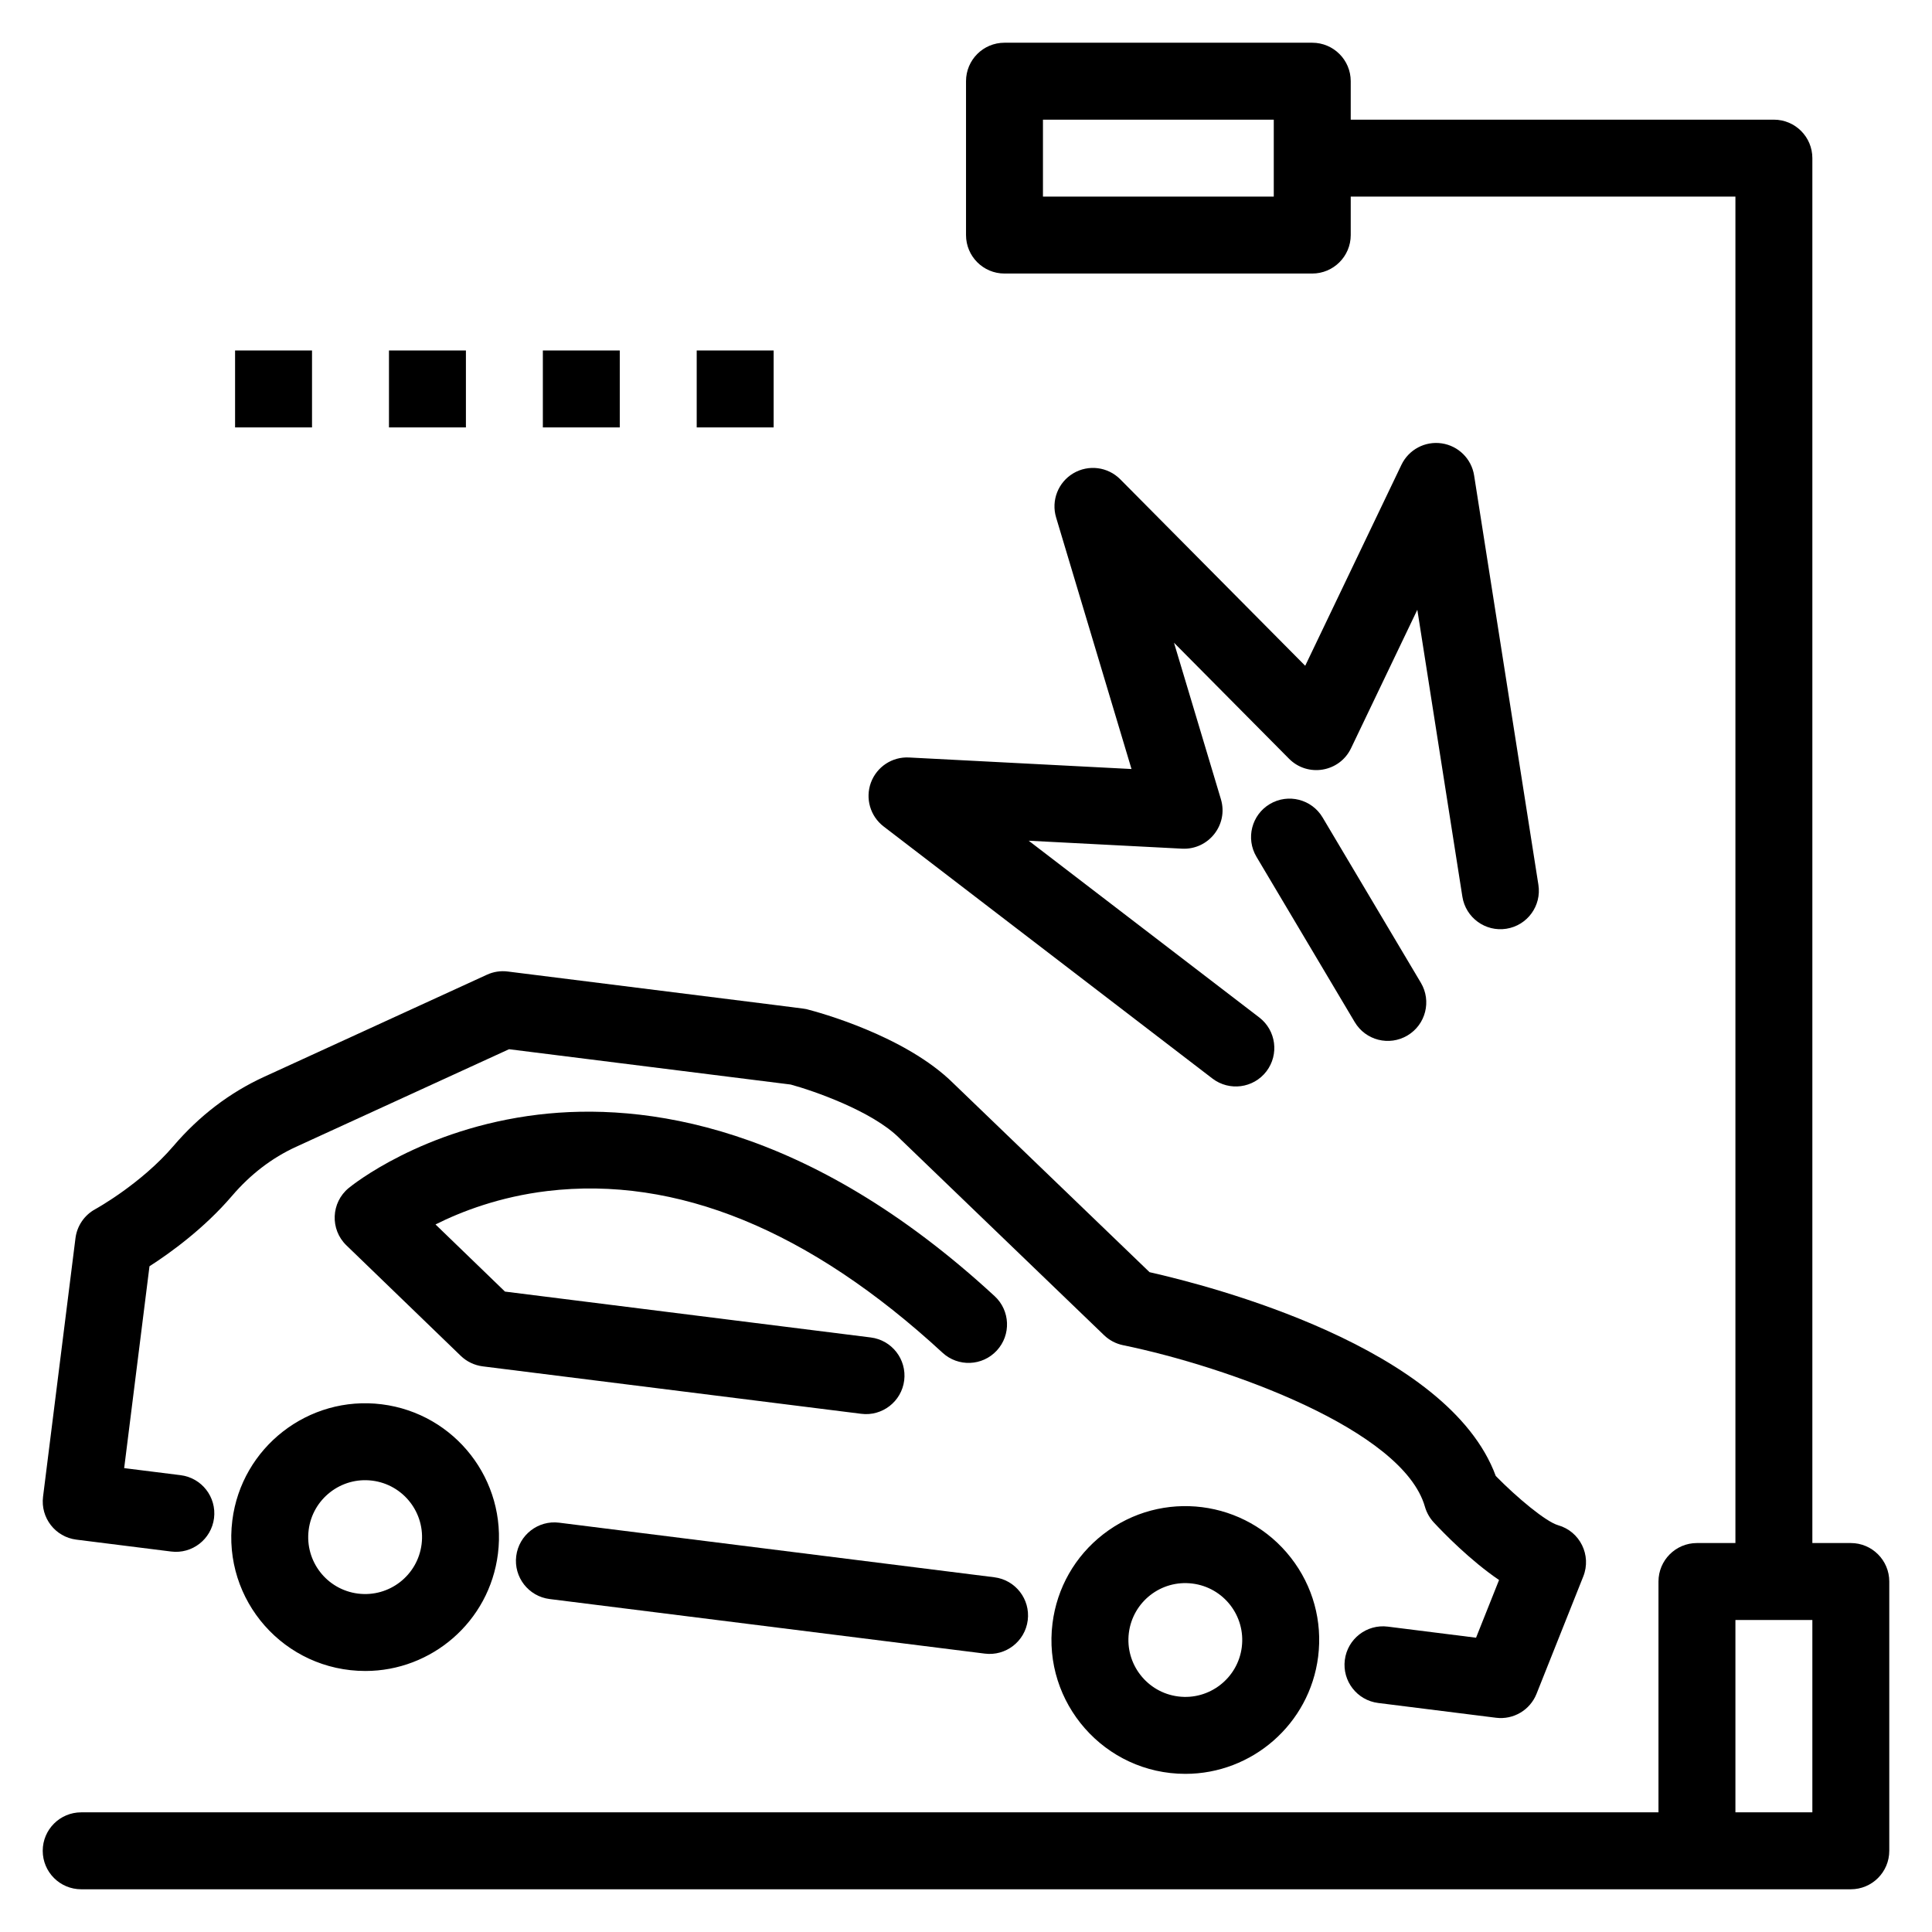
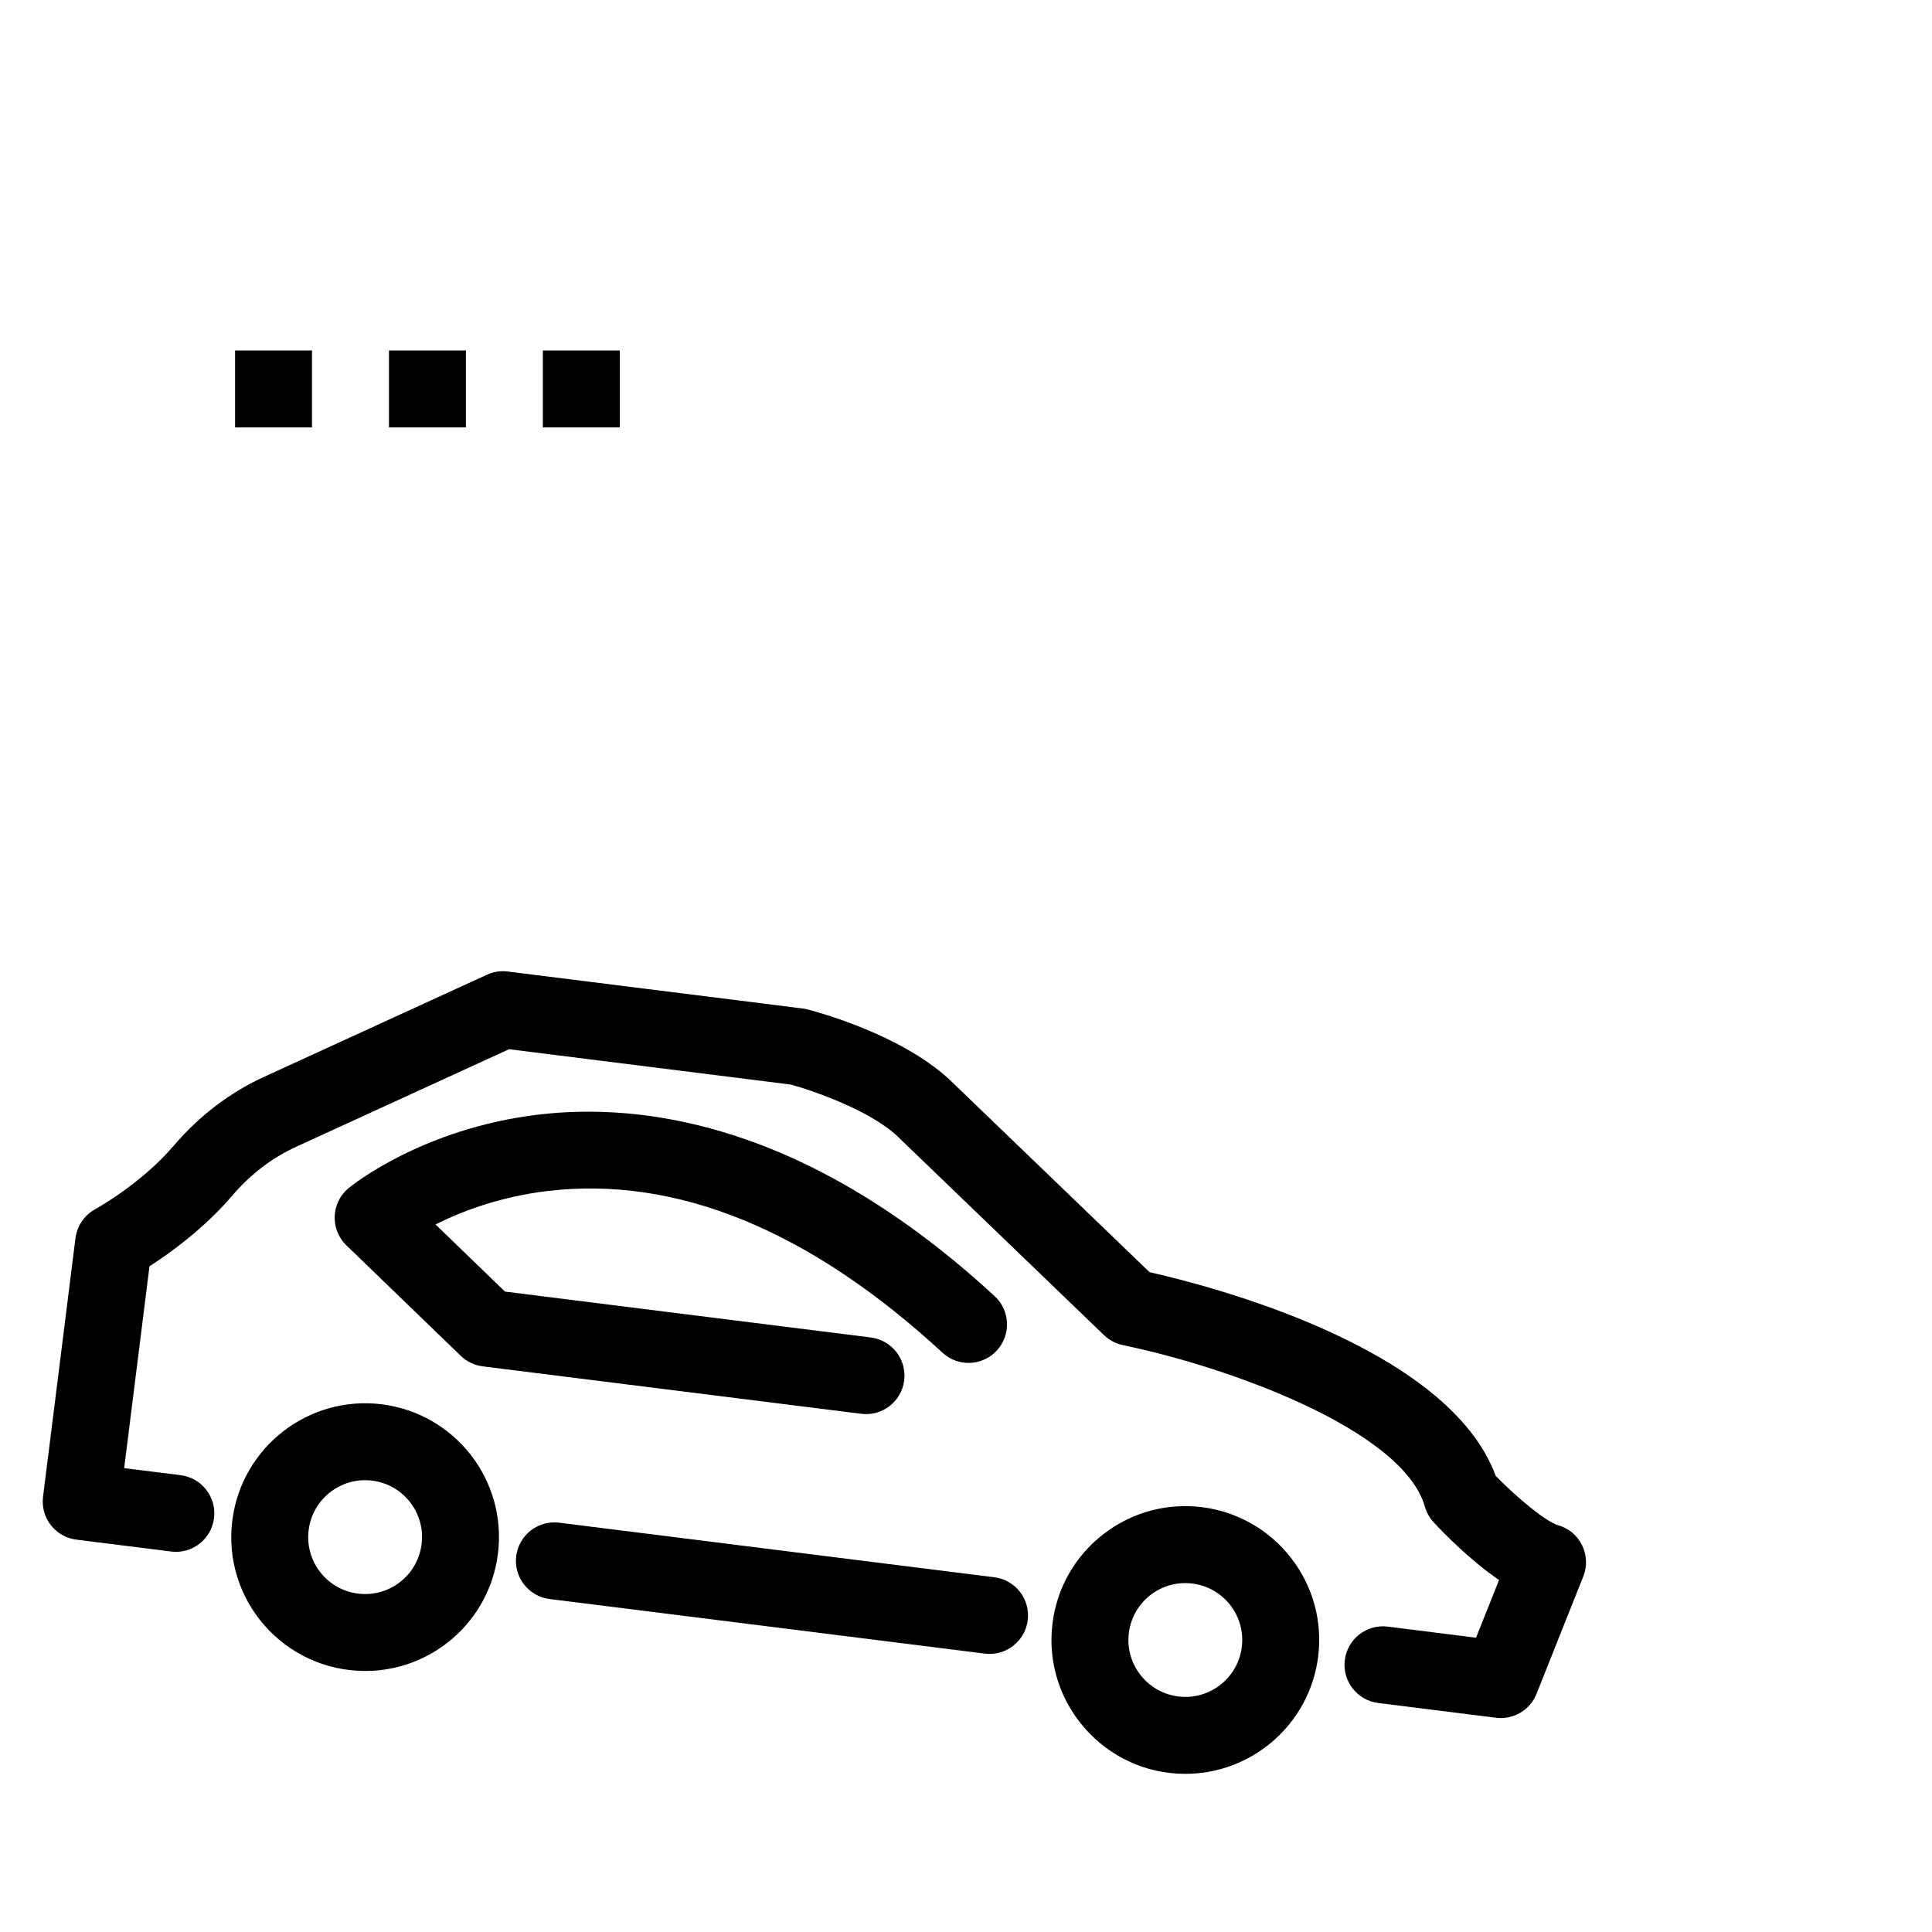
<svg xmlns="http://www.w3.org/2000/svg" width="96" height="96" viewBox="0 0 96 96" fill="none">
  <path d="M27.31 79.455L48.933 82.167C49.975 82.3 50.935 81.56 51.068 80.509C51.199 79.461 50.457 78.506 49.409 78.374L27.785 75.662C26.739 75.529 25.783 76.273 25.651 77.32C25.52 78.368 26.262 79.323 27.31 79.455Z" fill="black" />
  <path d="M3.797 76.504L8.5 77.094C9.547 77.229 10.503 76.484 10.635 75.436C10.765 74.388 10.024 73.434 8.976 73.301L6.17 72.95L7.428 62.92C8.434 62.274 10.128 61.059 11.522 59.43C12.439 58.356 13.512 57.534 14.71 56.985L25.294 52.135L39.288 53.89C40.378 54.185 43.339 55.2 44.693 56.556C44.946 56.804 43.401 55.312 54.859 66.344C55.121 66.596 55.446 66.768 55.801 66.841C61.023 67.915 69.717 71.045 70.805 74.872C70.888 75.161 71.039 75.428 71.244 75.649C71.73 76.172 73.054 77.535 74.487 78.51L73.344 81.377L68.958 80.826C67.909 80.694 66.954 81.437 66.823 82.485C66.691 83.532 67.434 84.489 68.482 84.62L74.335 85.354C75.204 85.464 76.029 84.969 76.349 84.166L78.672 78.333C79.092 77.28 78.508 76.095 77.421 75.787C76.816 75.614 75.381 74.42 74.324 73.341C71.967 66.933 60.133 63.892 57.121 63.214L47.383 53.84C44.99 51.457 40.619 50.284 40.128 50.159C39.908 50.101 40.755 50.226 25.229 48.274C24.878 48.229 24.519 48.284 24.196 48.433L13.117 53.51C11.412 54.292 9.897 55.448 8.617 56.946C7.002 58.833 4.756 60.071 4.736 60.082C4.195 60.375 3.827 60.913 3.75 61.526L2.139 74.37C2.007 75.418 2.749 76.374 3.797 76.504Z" fill="black" />
  <path d="M18.97 69.779C15.332 69.323 12 71.912 11.544 75.55C11.045 79.519 14.131 83.03 18.157 83.03C21.434 83.03 24.317 80.593 24.742 77.206C25.199 73.559 22.618 70.237 18.97 69.779ZM20.949 76.73C20.753 78.281 19.343 79.379 17.79 79.185C16.239 78.99 15.142 77.577 15.337 76.026C15.531 74.474 16.953 73.378 18.494 73.572C20.046 73.766 21.144 75.18 20.949 76.73ZM64.149 77.41C61.898 74.513 57.726 73.979 54.816 76.239C53.414 77.33 52.519 78.9 52.298 80.664C51.803 84.606 54.881 88.142 58.903 88.142C62.205 88.142 65.075 85.678 65.498 82.318C65.718 80.555 65.24 78.813 64.149 77.41ZM61.704 81.842V81.844C61.51 83.39 60.094 84.492 58.546 84.296C56.999 84.102 55.898 82.686 56.092 81.138C56.286 79.599 57.687 78.49 59.25 78.686C60.8 78.88 61.898 80.292 61.704 81.842ZM44.929 68.593C45.059 67.545 44.318 66.591 43.27 66.458L25.092 64.178L21.64 60.842C22.925 60.198 24.823 59.467 27.193 59.182C33.611 58.414 40.218 61.117 46.832 67.215C47.608 67.932 48.817 67.883 49.532 67.106C50.248 66.331 50.199 65.121 49.424 64.406C40.115 55.82 31.95 54.763 26.739 55.386C20.977 56.078 17.474 58.909 17.328 59.031C16.446 59.755 16.391 61.087 17.213 61.881L22.894 67.37C23.19 67.657 23.573 67.84 23.983 67.893L42.794 70.251C43.835 70.384 44.796 69.644 44.929 68.593Z" fill="black" />
  <path d="M15.504 17.415H11.681V21.238H15.504V17.415Z" fill="black" />
  <path d="M23.151 17.415H19.328V21.238H23.151V17.415Z" fill="black" />
  <path d="M30.796 17.415H26.974V21.238H30.796V17.415Z" fill="black" />
-   <path d="M38.442 17.415H34.619V21.238H38.442V17.415Z" fill="black" />
-   <path d="M91.966 76.673H90.055V7.858C90.055 6.801 89.198 5.946 88.143 5.946H67.117V4.034C67.117 2.978 66.259 2.123 65.204 2.123H49.912C48.856 2.123 48.001 2.978 48.001 4.034V11.681C48.001 12.736 48.856 13.592 49.912 13.592H65.204C66.259 13.592 67.117 12.736 67.117 11.681V9.769H86.232V76.673H84.32C83.264 76.673 82.409 77.53 82.409 78.585V90.054H4.035C2.979 90.054 2.123 90.91 2.123 91.965C2.123 93.022 2.979 93.877 4.035 93.877C6.674 93.877 89.684 93.877 91.966 93.877C93.021 93.877 93.877 93.022 93.877 91.965V78.585C93.877 77.53 93.021 76.673 91.966 76.673ZM63.293 9.769H51.824V5.946H63.293V9.769ZM86.232 90.054V80.496H90.055V90.054H86.232Z" fill="black" />
-   <path d="M43.906 41.066L60.245 53.592C61.086 54.234 62.285 54.074 62.926 53.237C63.568 52.398 63.409 51.199 62.573 50.557L51.116 41.775L58.736 42.17C60.047 42.238 61.048 40.985 60.666 39.712L58.335 31.937L64.05 37.7C64.982 38.639 66.562 38.371 67.132 37.18L70.426 30.299L72.665 44.557C72.83 45.599 73.808 46.313 74.85 46.149C75.894 45.985 76.606 45.007 76.442 43.964L73.248 23.625C73.119 22.798 72.465 22.152 71.636 22.03C70.807 21.909 69.998 22.341 69.636 23.097L64.855 33.082L55.666 23.817C55.047 23.193 54.086 23.071 53.331 23.519C52.577 23.967 52.225 24.871 52.477 25.712L56.224 38.212L45.167 37.639C44.329 37.596 43.565 38.103 43.275 38.888C42.986 39.673 43.242 40.556 43.906 41.066Z" fill="black" />
-   <path d="M63.097 39.952C62.192 40.49 61.893 41.663 62.432 42.571L67.315 50.786C67.858 51.7 69.031 51.991 69.935 51.453C70.843 50.915 71.142 49.741 70.602 48.833L65.718 40.617C65.178 39.711 64.005 39.412 63.097 39.952Z" fill="black" />
</svg>